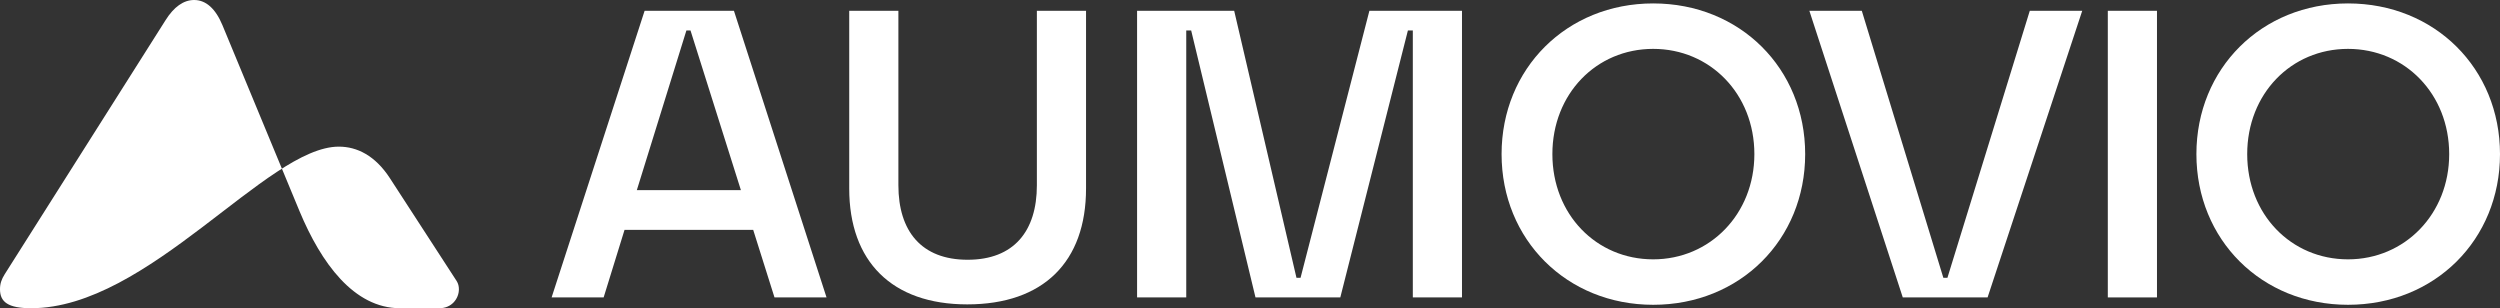
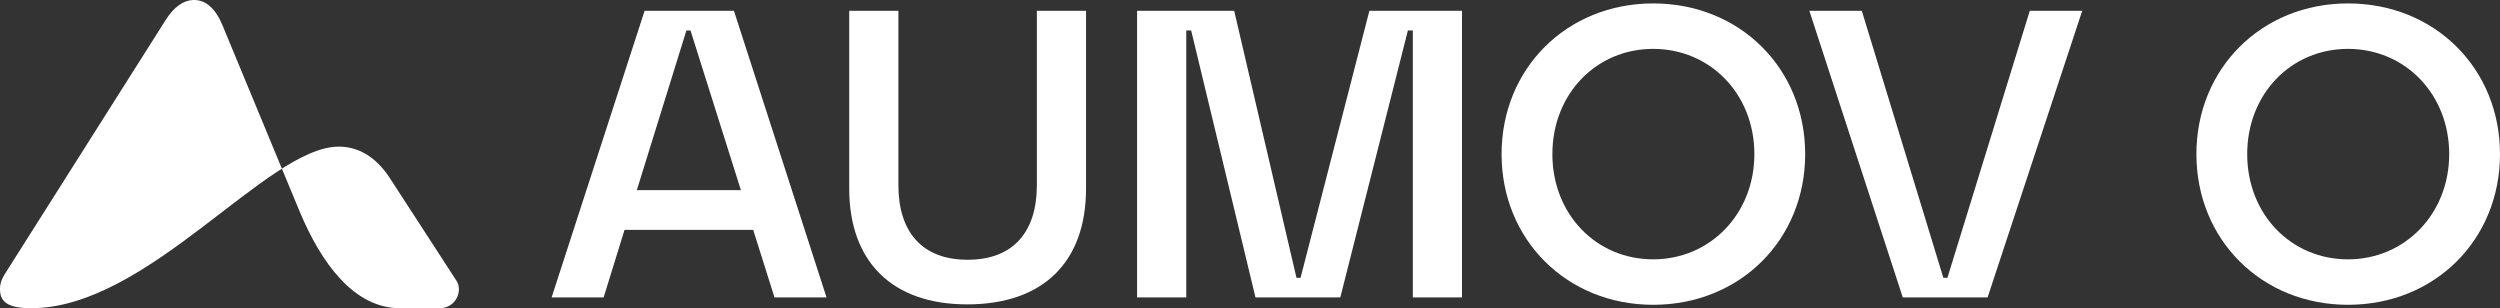
<svg xmlns="http://www.w3.org/2000/svg" viewBox="0 0 438 54">
  <rect x="0" y="0" width="438" height="54" fill="#333333" stroke="none" />
  <g id="Brand_mark">
    <path d="M68.299,31.2c-2.562-3.927-5.724-5.509-8.94-5.509-12.591,0-33.359,28.309-53.909,28.309-4.034,0-5.451-1.091-5.451-3.327,0-.982.273-1.745.818-2.618L28.999,3.545c1.472-2.345,3.162-3.545,5.015-3.545,2.071,0,3.761,1.527,4.96,4.418l13.518,32.618c3.761,9,9.485,16.964,17.606,16.964h6.868c2.18,0,3.434-1.691,3.434-3.327,0-.491-.109-.982-.382-1.418l-11.719-18.055Z" style="fill:#fff;" />
  </g>
  <g id="Word_mark">
    <path d="M411.369,53.4c-15.146,0-26.559-11.407-26.559-26.4,0-14.993,11.414-26.4,26.559-26.4,15.218,0,26.631,11.407,26.631,26.4,0,14.994-11.413,26.4-26.631,26.4ZM411.369,45.437c9.978,0,17.73-7.963,17.73-18.437,0-10.546-7.753-18.437-17.73-18.437s-17.658,7.891-17.658,18.437c0,10.546,7.681,18.437,17.658,18.437Z" style="fill:#fff;" />
-     <path d="M369.288,52.109V1.891h8.614v50.217h-8.614Z" style="fill:#fff;" />
    <path d="M333.366,52.109L317,1.891h9.188l14.285,46.774h.718l14.428-46.774h9.188l-16.582,50.217h-14.859Z" style="fill:#fff;" />
    <path d="M289.636,53.4c-15.146,0-26.559-11.407-26.559-26.4,0-14.993,11.414-26.4,26.559-26.4,15.218,0,26.631,11.407,26.631,26.4,0,14.994-11.413,26.4-26.631,26.4ZM289.636,45.437c9.978,0,17.73-7.963,17.73-18.437,0-10.546-7.753-18.437-17.73-18.437-9.978,0-17.658,7.891-17.658,18.437,0,10.546,7.681,18.437,17.658,18.437Z" style="fill:#fff;" />
    <path d="M199.216,52.109V1.891h17.013l10.911,46.774h.718L239.917,1.891h16.223v50.217h-8.614V5.335h-.861l-11.844,46.774h-14.859l-11.27-46.774h-.861v46.774h-8.614Z" style="fill:#fff;" />
    <path d="M169.457,53.328c-13.208,0-20.673-7.533-20.673-20.302V1.891h8.614v30.561c0,8.035,4.019,13.057,12.131,13.057,8.112,0,12.131-5.022,12.131-13.057V1.891h8.614v31.135c0,12.841-7.466,20.302-20.817,20.302Z" style="fill:#fff;" />
    <path d="M96.641,52.109L112.936,1.891h15.649l16.223,50.217h-9.117l-3.732-11.837h-22.54l-3.661,11.837h-9.116ZM111.572,33.313h18.233l-8.829-27.978h-.718l-8.686,27.978Z" style="fill:#fff;" />
  </g>
</svg>